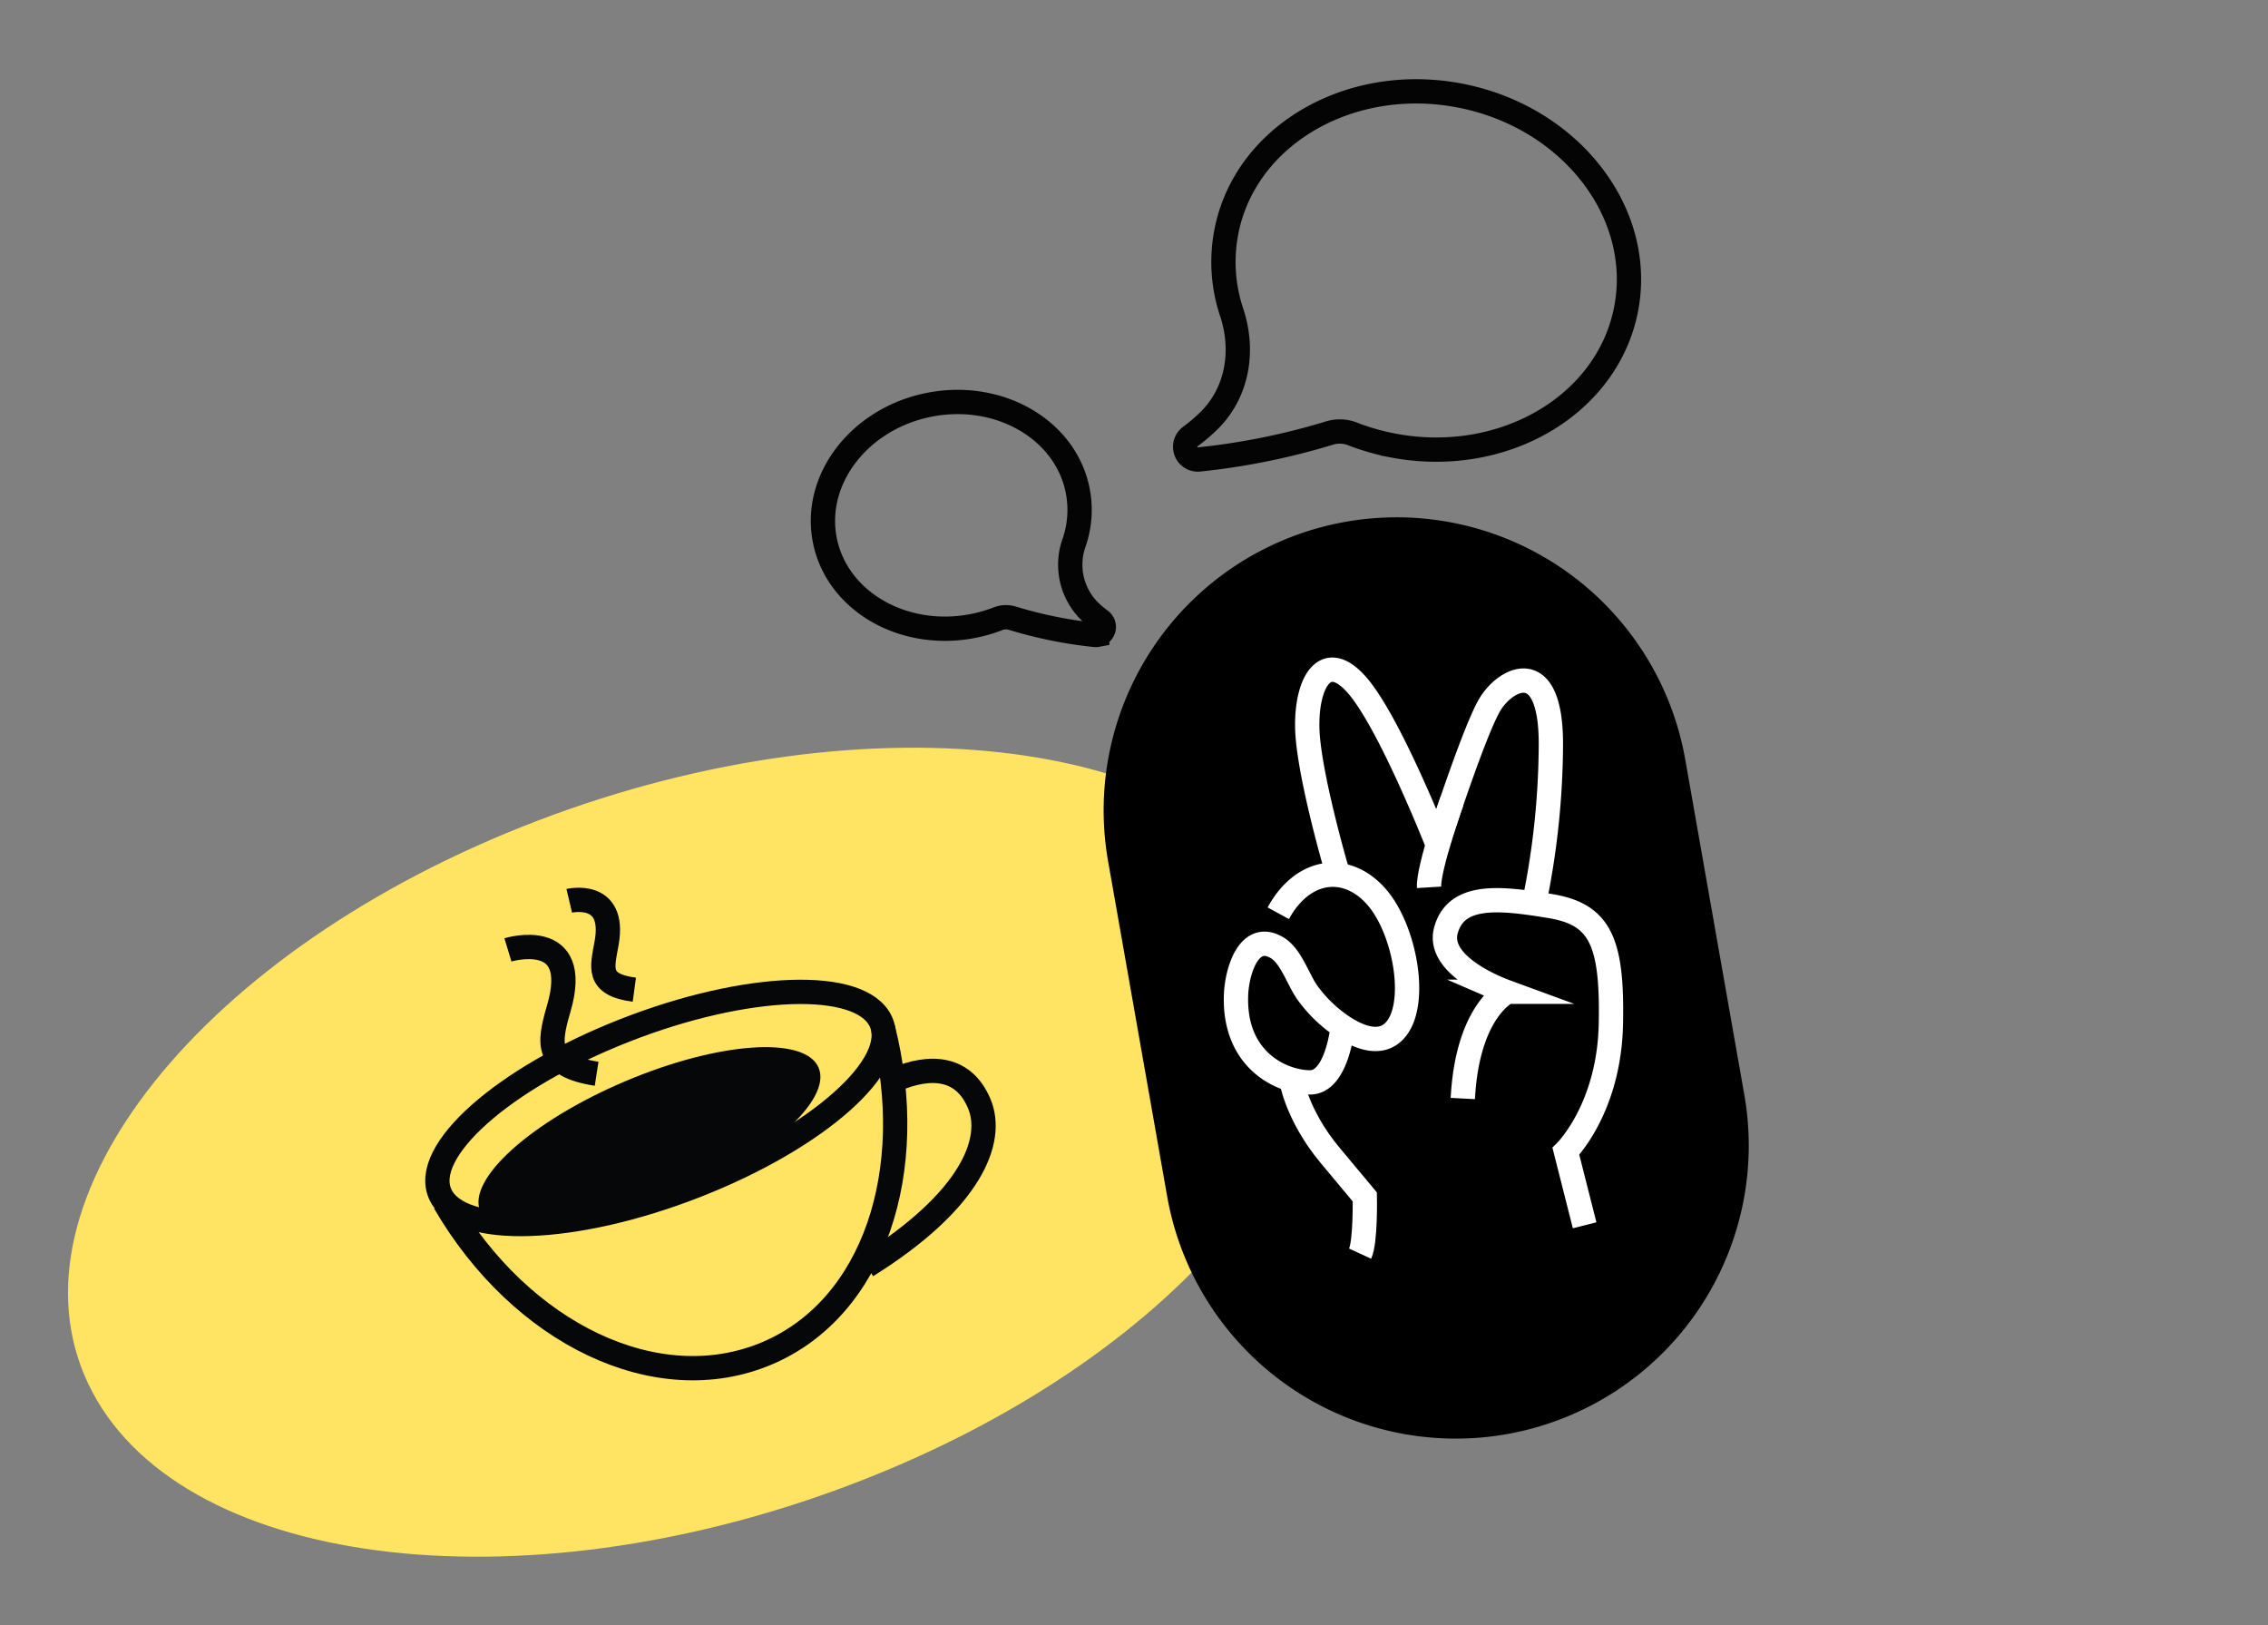
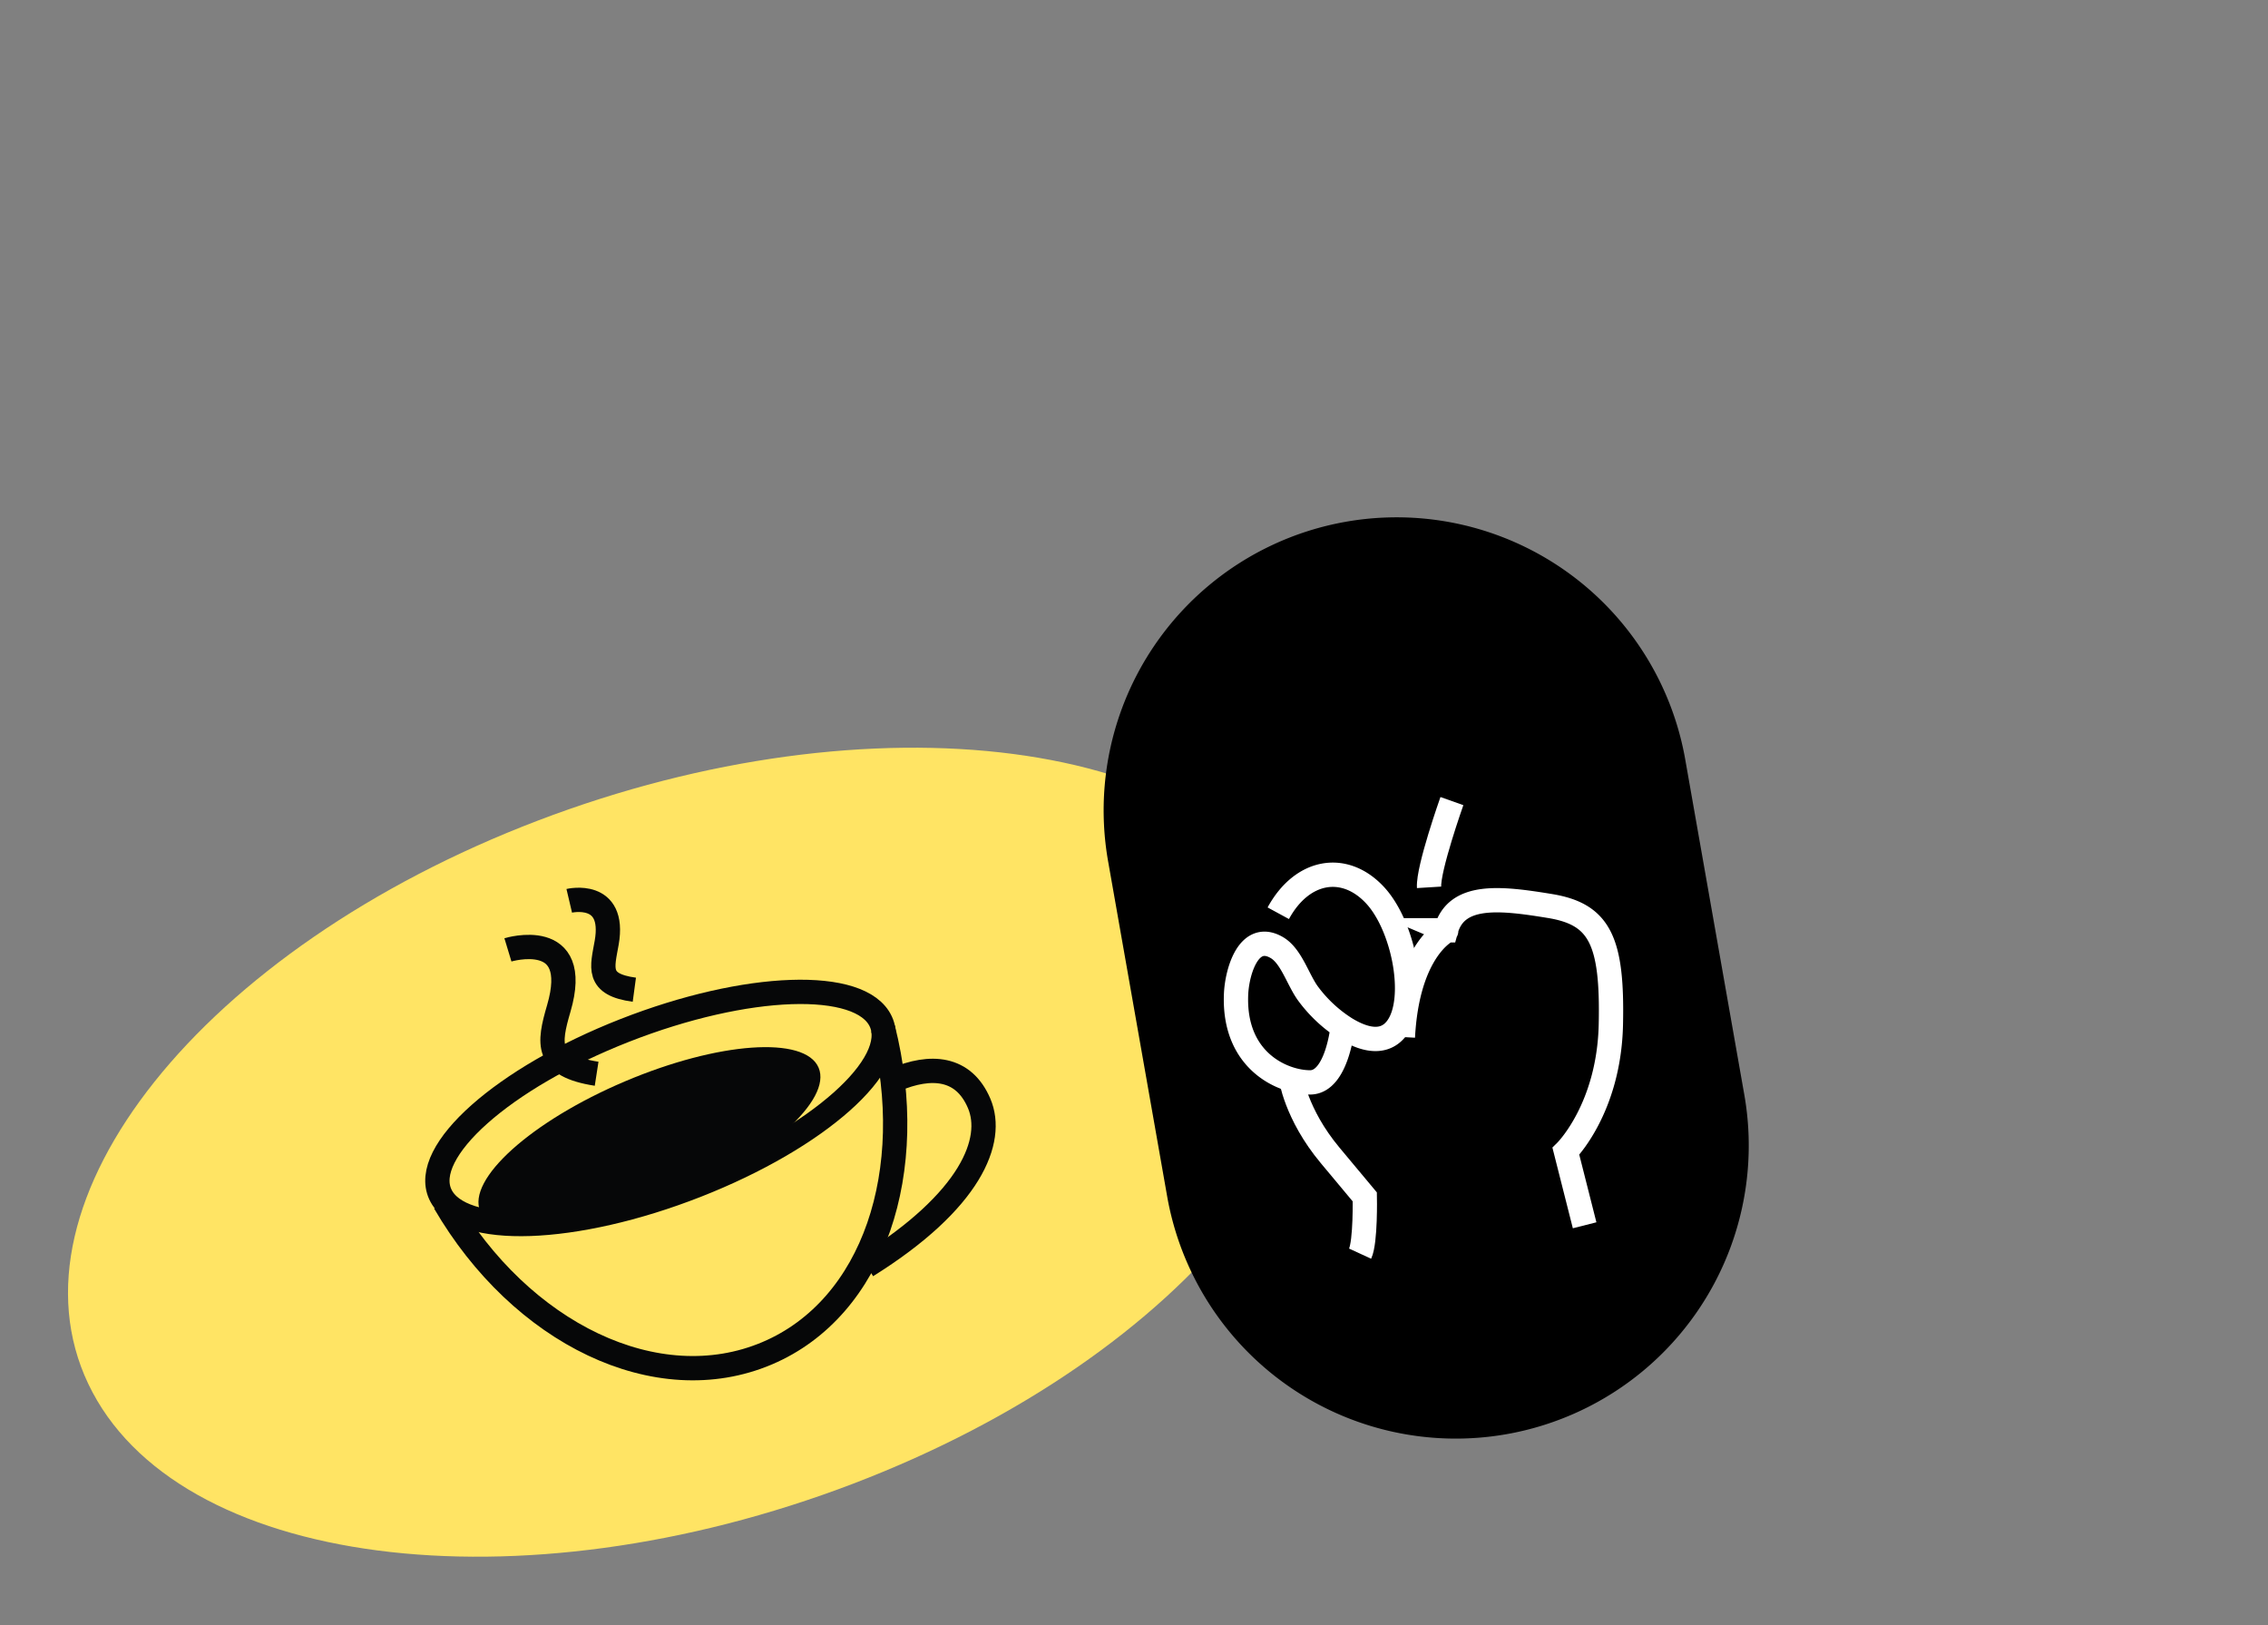
<svg xmlns="http://www.w3.org/2000/svg" width="279.995" height="200.611" viewBox="0 0 279.995 200.611">
  <rect x="0" y="0" width="279.995" height="200.611" fill="#808080" stroke="none" />
  <defs>
    <clipPath id="clip-path">
      <rect id="Rectangle_676" data-name="Rectangle 676" width="159.086" height="93.025" fill="none" />
    </clipPath>
    <clipPath id="clip-path-2">
      <rect id="Rectangle_631" data-name="Rectangle 631" width="192.675" height="177.587" transform="translate(-26 -64)" fill="none" />
    </clipPath>
  </defs>
  <g id="Groupe_1541" data-name="Groupe 1541" transform="translate(-123 -3990.103)">
    <g id="Groupe_1508" data-name="Groupe 1508" transform="translate(123 4098.834) rotate(-9)">
      <g id="Groupe_1508-2" data-name="Groupe 1508" transform="translate(0 0)" clip-path="url(#clip-path)">
        <path id="Tracé_12149" data-name="Tracé 12149" d="M158.033,29.984c7.086,24-22.309,50.863-65.657,59.992S8.14,87.044,1.054,63.041,23.363,12.177,66.712,3.049s84.235,2.932,91.321,26.936" transform="translate(0 0)" fill="#ffe464" />
        <path id="Tracé_12150" data-name="Tracé 12150" d="M106.06,34.992c1.583,5.6-9.9,12.957-25.659,16.425s-29.808,1.736-31.392-3.869,9.906-12.955,25.66-16.422S104.477,29.388,106.06,34.992Z" transform="translate(-1.374 -0.825)" fill="none" stroke="#060708" stroke-miterlimit="10" stroke-width="3" />
        <path id="Tracé_12151" data-name="Tracé 12151" d="M106.214,36.054c1.619,17.972-6.446,33.89-20.407,37.372C71.467,77,56.144,66.24,49.391,48.806" transform="translate(-1.389 -1.014)" fill="none" stroke="#060708" stroke-miterlimit="10" stroke-width="3" />
        <path id="Tracé_12152" data-name="Tracé 12152" d="M97.718,39.6c1.04,4.17-7.974,10.009-20.133,13.041s-22.858,2.11-23.9-2.062S61.66,40.559,73.818,37.527s22.86-2.107,23.9,2.068" transform="translate(-1.508 -1.005)" fill="#060708" />
        <path id="Tracé_12153" data-name="Tracé 12153" d="M108.126,42.721c4.655-1.16,8.621-.263,9.815,4.521s-2.862,11.693-16.857,17.63" transform="translate(-2.843 -1.189)" fill="none" stroke="#060708" stroke-miterlimit="10" stroke-width="3" />
        <path id="Tracé_12154" data-name="Tracé 12154" d="M62.354,18.75s9.53-1.316,5.073,8.118c-1.942,4.113-2.8,6.722,3.351,8.7" transform="translate(-1.754 -0.526)" fill="none" stroke="#060708" stroke-miterlimit="10" stroke-width="3" />
        <path id="Tracé_12155" data-name="Tracé 12155" d="M71.022,13.816s5.91-.439,3.757,5.83c-1.006,2.927-2.128,4.89,2.464,6.267" transform="translate(-1.997 -0.389)" fill="none" stroke="#060708" stroke-miterlimit="10" stroke-width="3" />
      </g>
    </g>
    <g id="Groupe_1509" data-name="Groupe 1509" transform="translate(236.319 4054.103)">
      <g id="Groupe_1391" data-name="Groupe 1391" clip-path="url(#clip-path-2)">
        <path id="Tracé_11793" data-name="Tracé 11793" d="M70.124,113.032a36.176,36.176,0,0,1-41.9-29.349L20.957,42.459A36.175,36.175,0,1,1,92.208,29.9l7.264,41.224A36.175,36.175,0,0,1,70.124,113.032Z" transform="translate(2.55 0)" />
        <path id="Tracé_11794" data-name="Tracé 11794" d="M40.128,43.844c2.918-5.365,8.171-6.311,11.964-2.209s5.544,14.2,2.043,17.041c-1.7,1.374-4.041.417-5.679-.583a17.17,17.17,0,0,1-4.608-4.27c-1.271-1.689-2.079-4.663-3.874-5.725-3.485-2.064-4.941,2.947-5.058,5.74-.349,8.256,5.784,10.884,9.138,10.884s4.024-6.9,4.024-6.9" transform="translate(4.363 4.886)" fill="none" stroke="#fff" stroke-miterlimit="10" stroke-width="3" />
        <path id="Tracé_11795" data-name="Tracé 11795" d="M40.91,61.265s.585,4.563,4.866,9.692l4.281,5.129s.115,5.5-.578,7.005" transform="translate(5.114 7.658)" fill="none" stroke="#fff" stroke-miterlimit="10" stroke-width="3" />
-         <path id="Tracé_11796" data-name="Tracé 11796" d="M75.081,82.01l-2.314-9.132s5.323-5.255,5.553-15.637S76.932,43.605,70.8,42.6s-11.567-1.627-12.841,3c-1.183,4.305,6.343,7.2,7.4,7.587a.057.057,0,0,1,.01.1c-.729.416-4.8,3.174-5.326,13.076" transform="translate(7.229 5.237)" fill="none" stroke="#fff" stroke-miterlimit="10" stroke-width="3" />
-         <path id="Tracé_11797" data-name="Tracé 11797" d="M46.315,41.138S42.844,29.254,42.728,23.75s2.213-9.883,6.254-5.13c3.7,4.358,8.874,17.122,9.71,19.222a.11.11,0,0,0,.211,0c.663-2.036,4.585-14,6.383-16.968,1.966-3.252,7.519-6.13,7.519,4.879a98.071,98.071,0,0,1-2.2,20.266" transform="translate(5.34 2.074)" fill="none" stroke="#fff" stroke-miterlimit="10" stroke-width="3" />
+         <path id="Tracé_11796" data-name="Tracé 11796" d="M75.081,82.01l-2.314-9.132s5.323-5.255,5.553-15.637S76.932,43.605,70.8,42.6s-11.567-1.627-12.841,3a.057.057,0,0,1,.01.1c-.729.416-4.8,3.174-5.326,13.076" transform="translate(7.229 5.237)" fill="none" stroke="#fff" stroke-miterlimit="10" stroke-width="3" />
        <path id="Tracé_11798" data-name="Tracé 11798" d="M58.915,31.01s-2.962,8.343-2.82,10.646" transform="translate(7.011 3.876)" fill="none" stroke="#fff" stroke-miterlimit="10" stroke-width="3" />
-         <path id="Tracé_11799" data-name="Tracé 11799" d="M99.228,49.553a1.572,1.572,0,0,1-.6-2.833,21.606,21.606,0,0,0,2.083-1.758c3.512-3.293,4.659-8.479,2.99-13.537a19.552,19.552,0,0,1-.666-9.933C105.33,9.584,118.268,2.03,131.876,4.654S154.688,19.1,152.393,31s-15.232,19.46-28.84,16.838a28.685,28.685,0,0,1-4.809-1.369,4.332,4.332,0,0,0-2.916-.174,84.985,84.985,0,0,1-16.146,3.275A1.554,1.554,0,0,1,99.228,49.553Z" transform="translate(-64.96 -56.857)" fill="none" stroke="#040405" stroke-miterlimit="10" stroke-width="3" />
-         <path id="Tracé_11800" data-name="Tracé 11800" d="M35.368,40.293a.969.969,0,0,1-.286.012,53.775,53.775,0,0,1-10.218-2.072,2.746,2.746,0,0,0-1.846.11,18.089,18.089,0,0,1-3.044.866c-8.612,1.66-16.8-3.12-18.252-10.656S6.095,13.537,14.706,11.878,31.507,15,32.96,22.534a12.376,12.376,0,0,1-.422,6.286,8.091,8.091,0,0,0,1.892,8.567A13.7,13.7,0,0,0,35.748,38.5a.994.994,0,0,1-.38,1.792Z" transform="translate(-13.223 -25.93)" fill="none" stroke="#040405" stroke-miterlimit="10" stroke-width="3" />
      </g>
    </g>
  </g>
</svg>